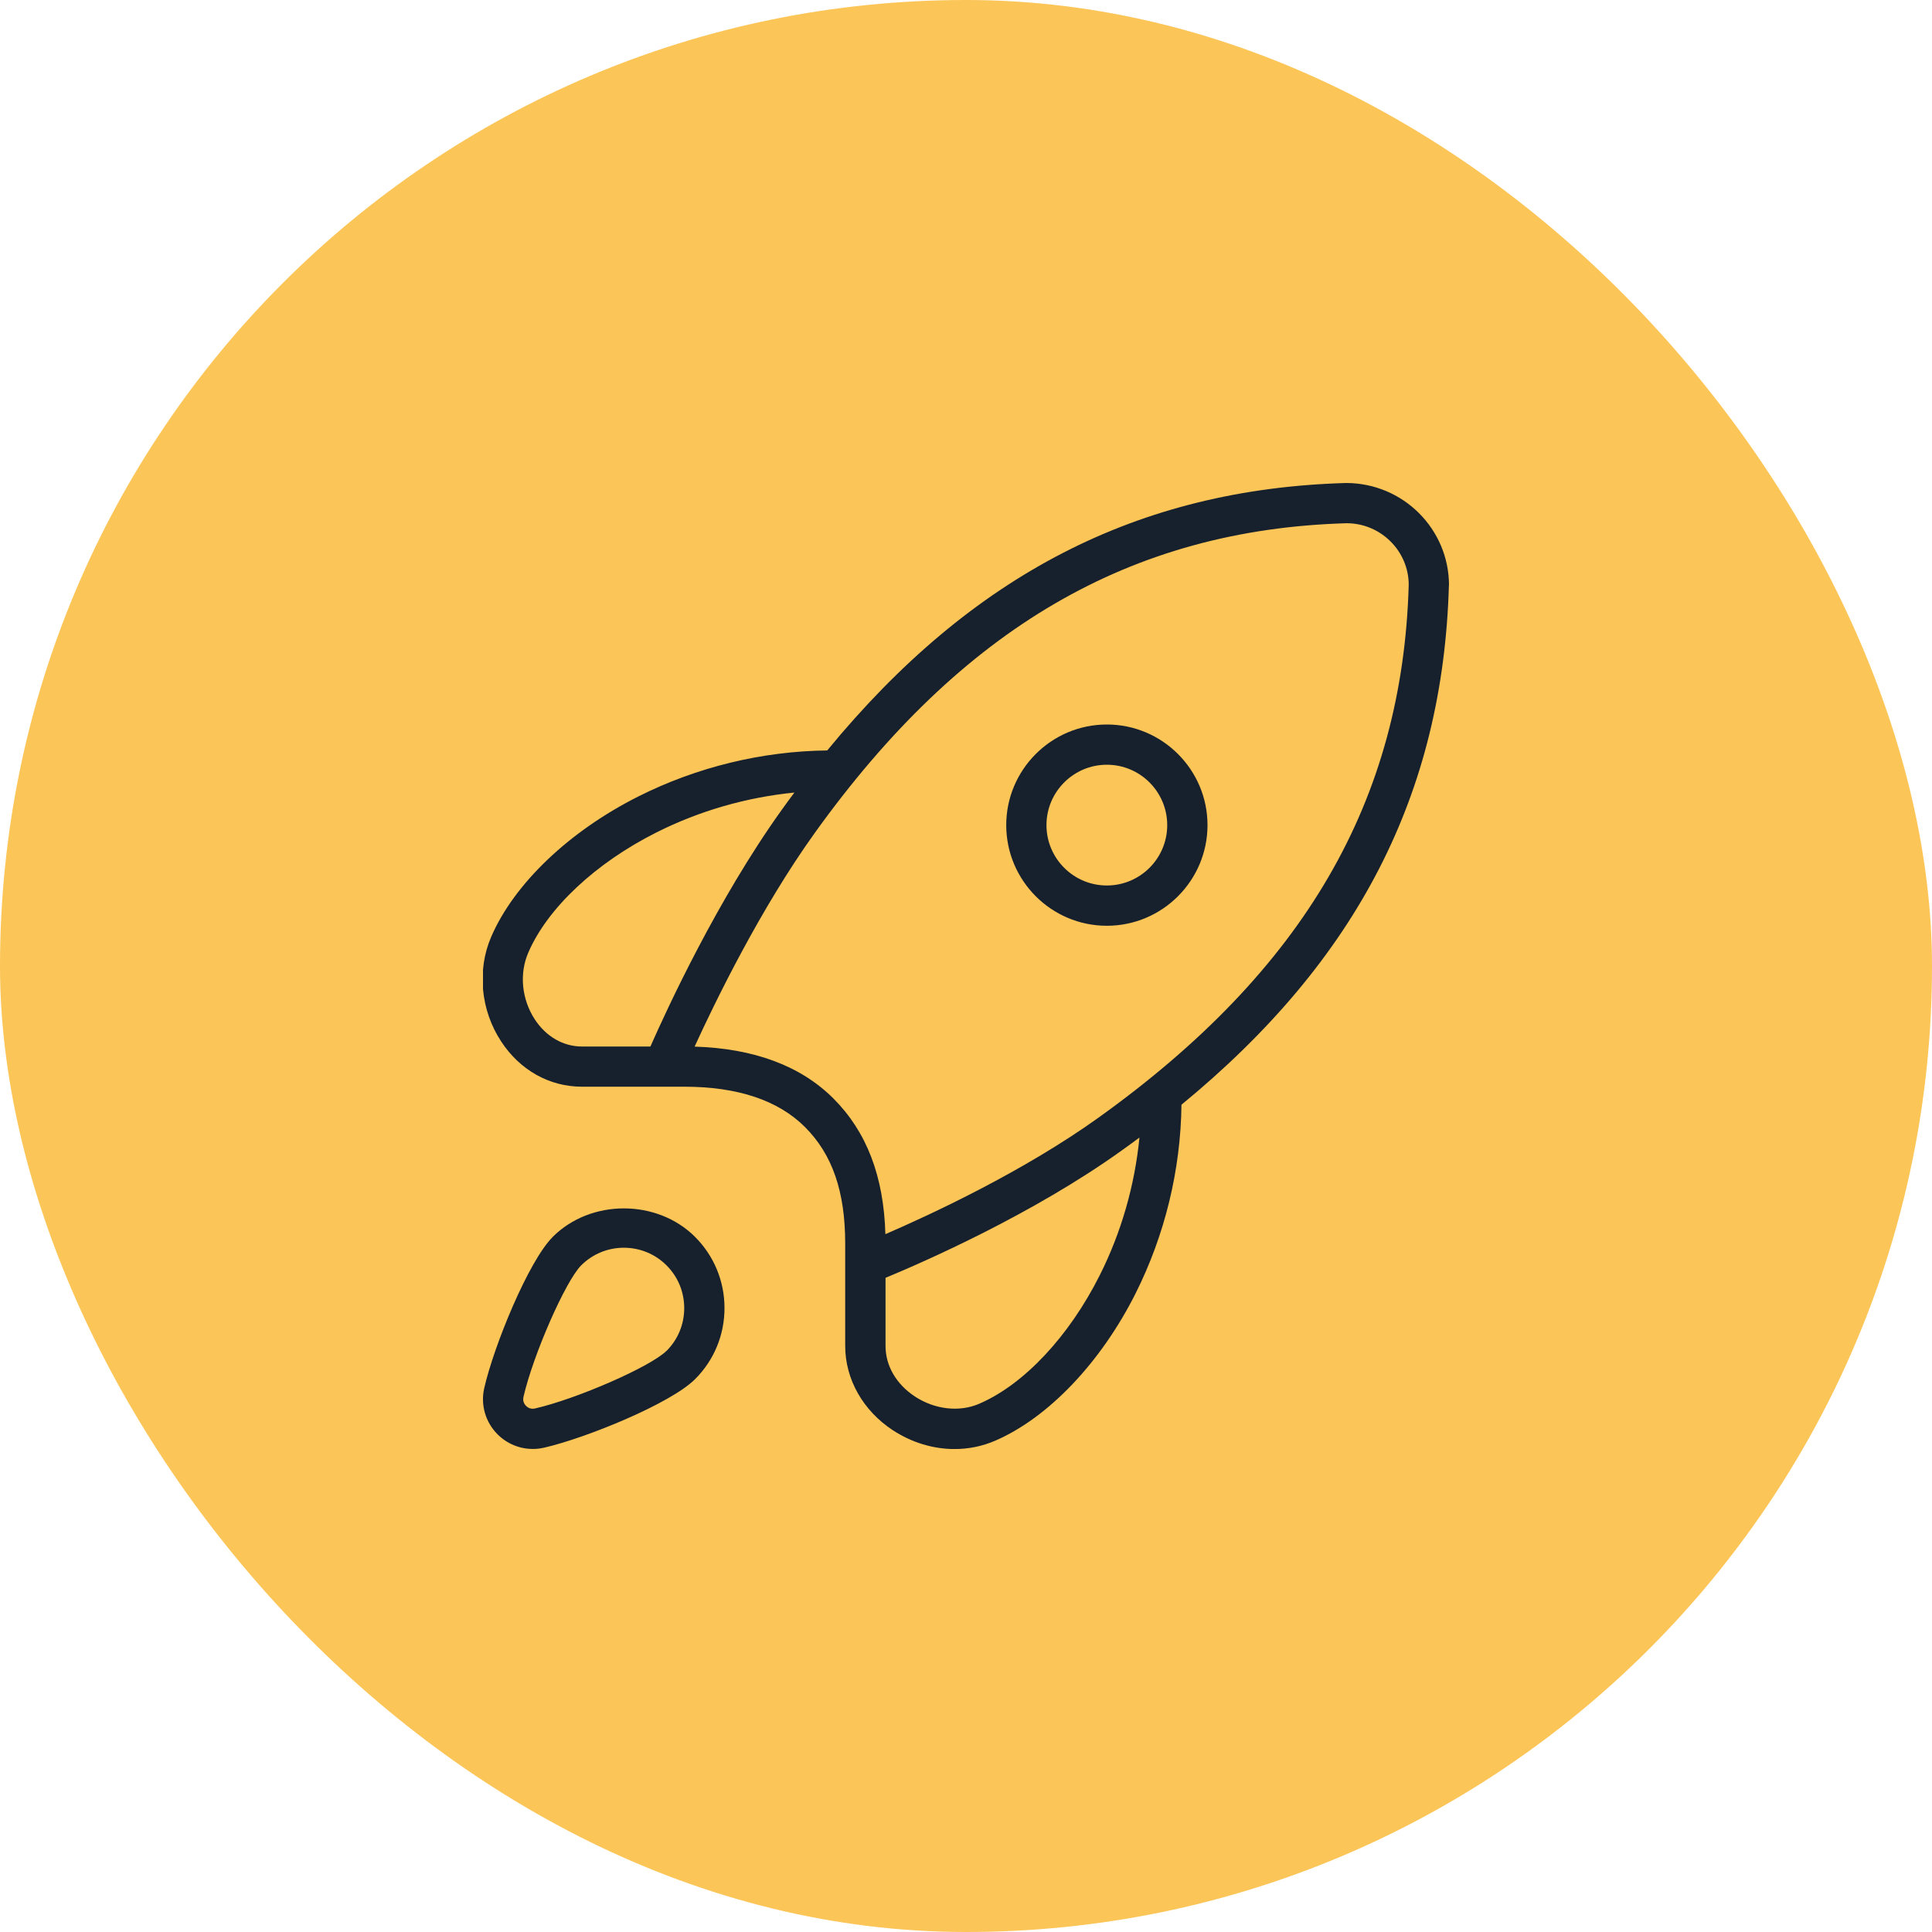
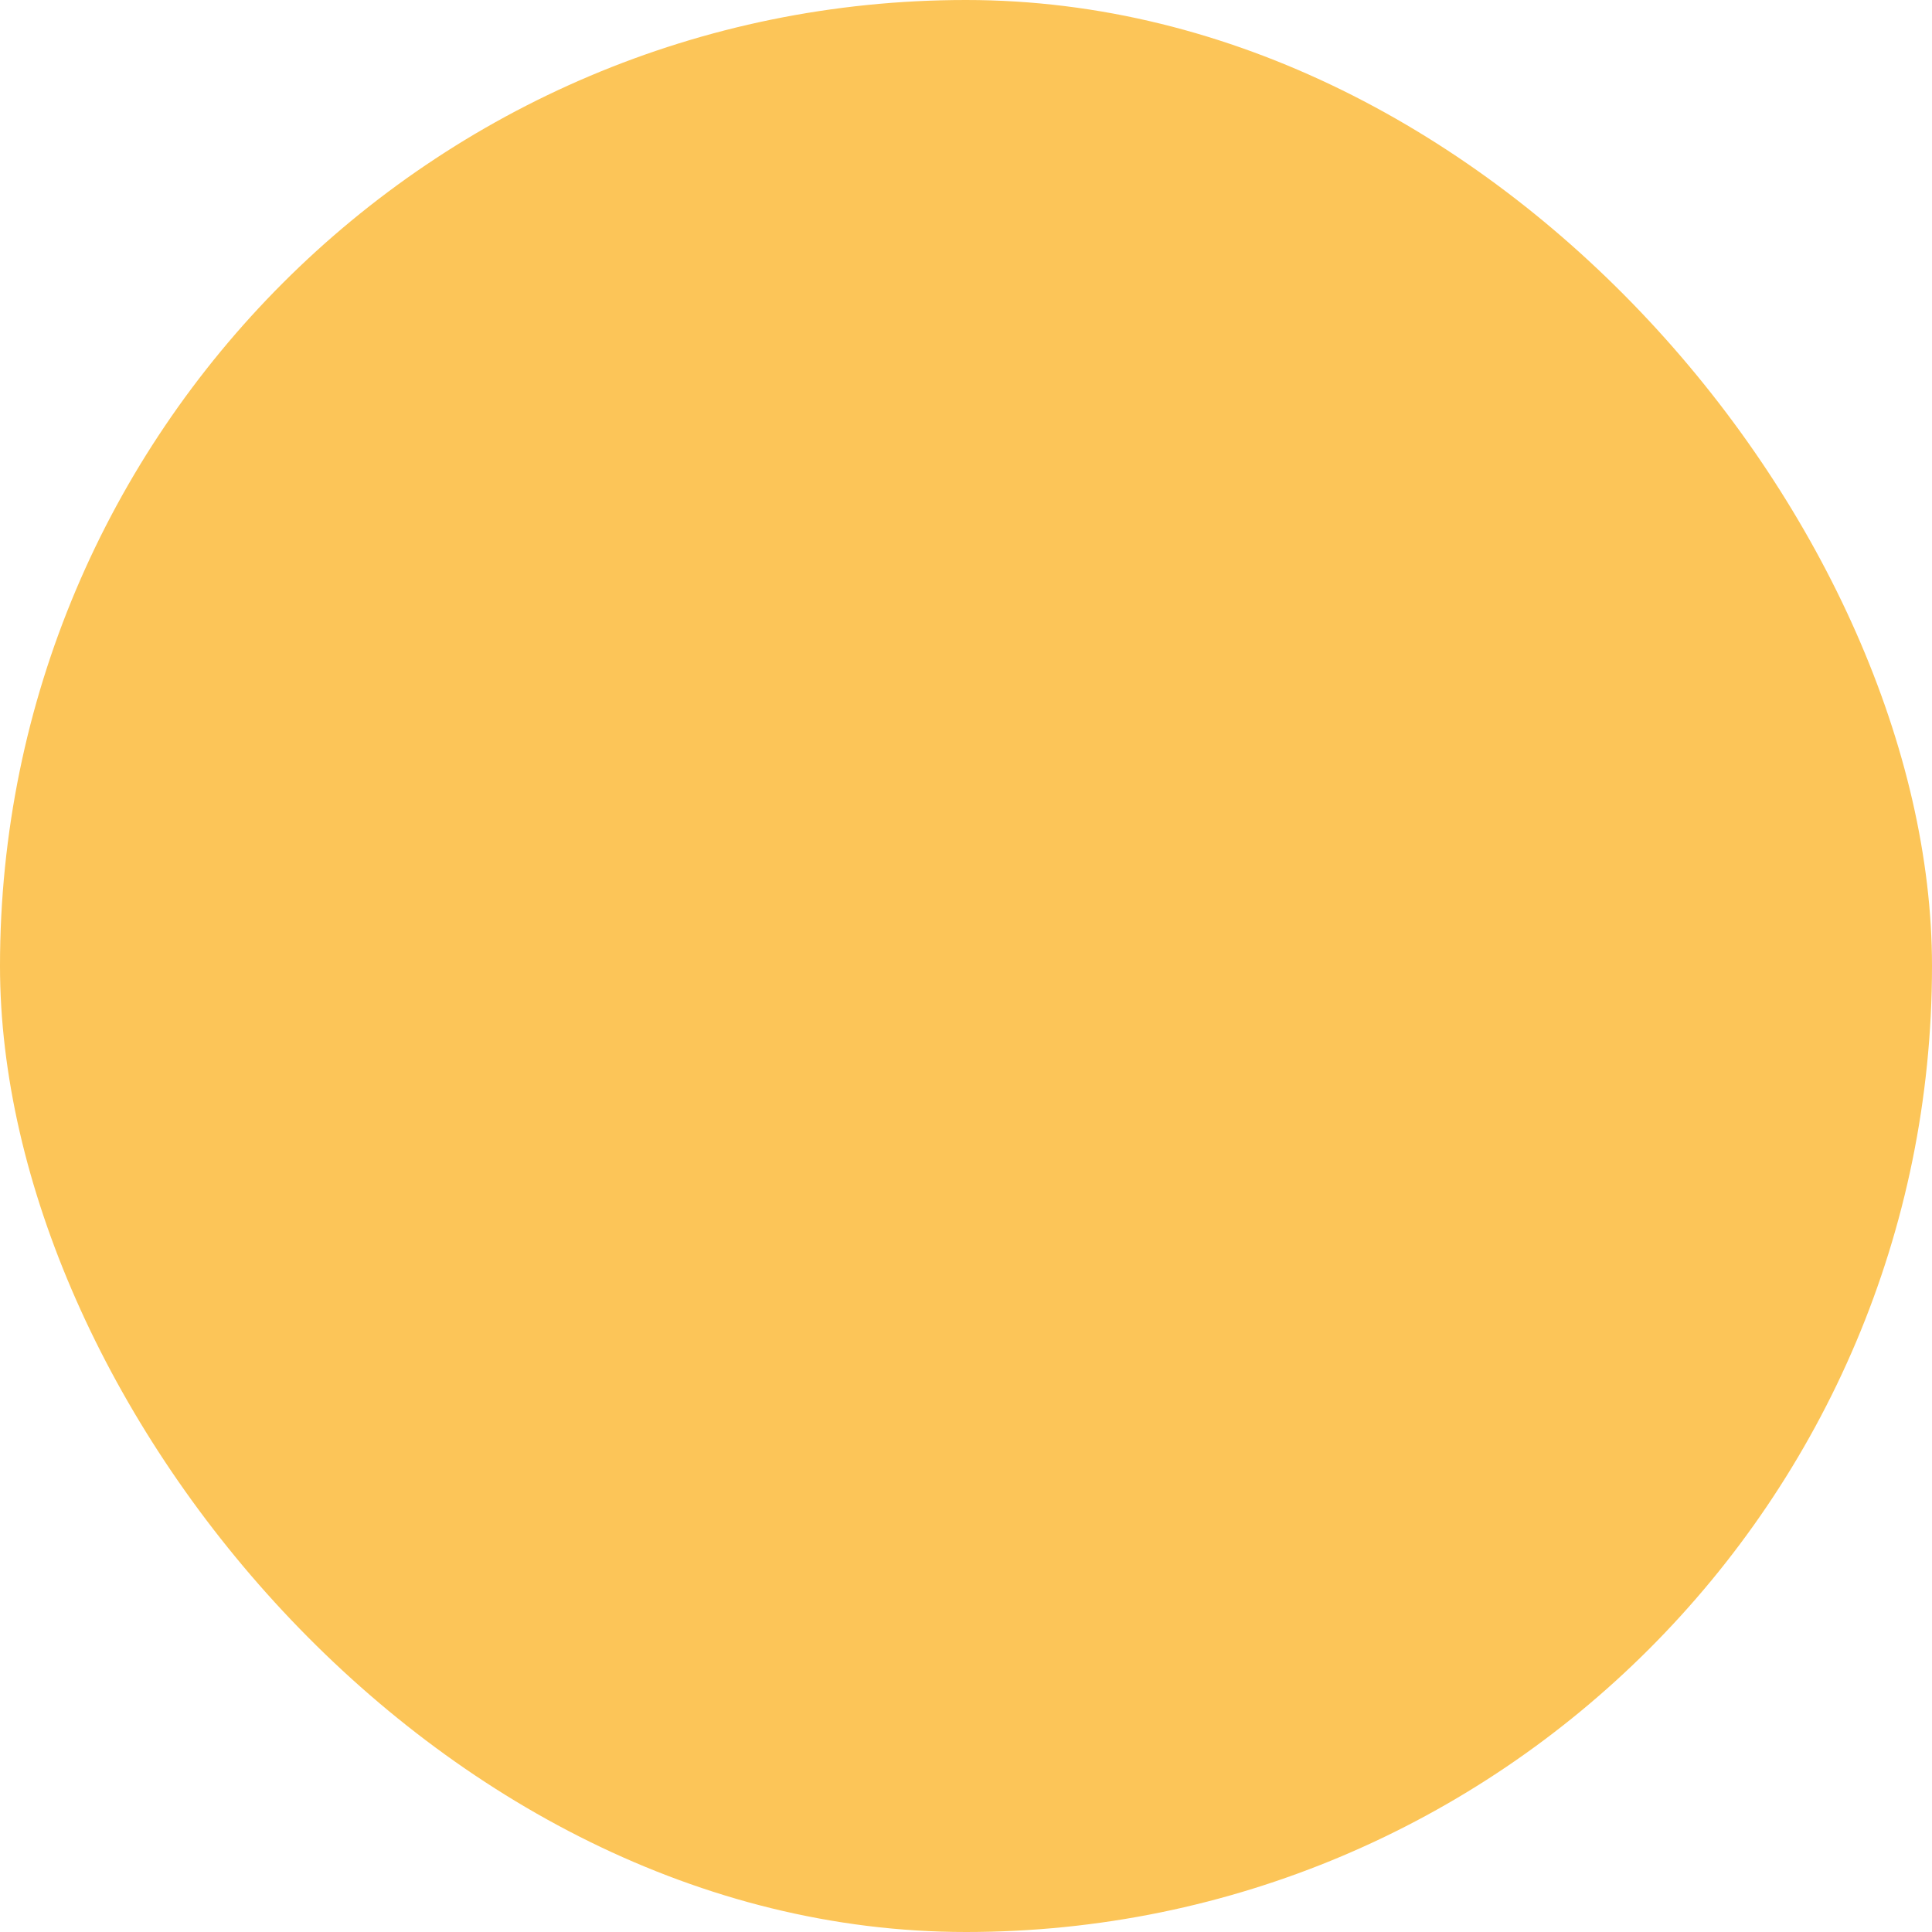
<svg xmlns="http://www.w3.org/2000/svg" width="40" height="40" viewBox="0 0 40 40" fill="none">
  <rect width="40" height="40" rx="20" fill="#FCC558" />
  <g clip-path="url(#clip0_186_3480)">
-     <path d="M22.916 15C21.768 15 20.833 15.935 20.833 17.083C20.833 18.232 21.768 19.167 22.916 19.167C24.065 19.167 25 18.232 25 17.083C25 15.935 24.065 15 22.916 15ZM22.916 18.333C22.227 18.333 21.666 17.773 21.666 17.083C21.666 16.394 22.227 15.833 22.916 15.833C23.606 15.833 24.166 16.394 24.166 17.083C24.166 17.773 23.606 18.333 22.916 18.333ZM30 12.12C30 10.951 29.048 10 27.867 10C23.567 10.123 20.122 11.891 17.127 15.537C15.777 15.553 14.429 15.881 13.222 16.487C11.787 17.207 10.646 18.294 10.171 19.393C9.871 20.085 9.951 20.917 10.377 21.564C10.767 22.158 11.377 22.499 12.048 22.499H14.166C15.271 22.499 16.111 22.78 16.665 23.333C17.234 23.902 17.499 24.67 17.499 25.749V27.867C17.499 28.553 17.866 29.204 18.482 29.609C18.877 29.868 19.322 30.001 19.762 30.001C20.051 30.001 20.337 29.944 20.605 29.828C21.704 29.352 22.791 28.212 23.512 26.777C24.117 25.57 24.445 24.223 24.461 22.872C28.107 19.878 29.876 16.43 29.998 12.119L30 12.12ZM11.074 21.108C10.801 20.691 10.748 20.162 10.937 19.724C11.336 18.799 12.331 17.867 13.596 17.232C14.484 16.786 15.457 16.507 16.447 16.409C16.359 16.527 16.271 16.646 16.185 16.767C14.849 18.63 13.801 20.908 13.466 21.667H12.049C11.662 21.667 11.307 21.462 11.074 21.108ZM22.769 26.403C22.133 27.669 21.201 28.663 20.276 29.062C19.865 29.242 19.354 29.183 18.942 28.913C18.556 28.658 18.334 28.277 18.334 27.867V26.456C19.103 26.137 21.375 25.147 23.233 23.813C23.354 23.727 23.473 23.639 23.591 23.552C23.494 24.542 23.215 25.515 22.769 26.403ZM22.747 23.137C21.186 24.257 19.266 25.148 18.331 25.552C18.297 24.352 17.943 23.433 17.256 22.744C16.579 22.067 15.612 21.707 14.381 21.669C14.811 20.729 15.745 18.812 16.863 17.253C19.911 13.001 23.415 10.961 27.88 10.833C28.59 10.833 29.166 11.411 29.166 12.108C29.039 16.585 26.999 20.089 22.747 23.137H22.747ZM11.443 25.61C10.94 26.113 10.226 27.862 10.026 28.737C9.946 29.085 10.05 29.444 10.302 29.697C10.499 29.893 10.76 29.999 11.031 29.999C11.108 29.999 11.186 29.991 11.263 29.973C12.138 29.773 13.886 29.058 14.39 28.555C14.784 28.162 15 27.638 15 27.082C15 26.525 14.783 26.002 14.39 25.608C13.604 24.822 12.23 24.822 11.444 25.608L11.443 25.61ZM13.8 27.967C13.474 28.293 11.947 28.962 11.076 29.161C10.984 29.182 10.92 29.137 10.892 29.108C10.862 29.078 10.816 29.016 10.838 28.922C11.037 28.052 11.707 26.525 12.032 26.199C12.268 25.963 12.582 25.833 12.916 25.833C13.251 25.833 13.564 25.963 13.801 26.199C14.037 26.435 14.166 26.749 14.166 27.083C14.166 27.418 14.037 27.731 13.801 27.968L13.8 27.967Z" fill="#17202D" />
-   </g>
+     </g>
  <defs>
    <clipPath id="clip0_186_3480">
-       <rect width="20" height="20" fill="white" transform="translate(10 10)" />
-     </clipPath>
+       </clipPath>
  </defs>
</svg>